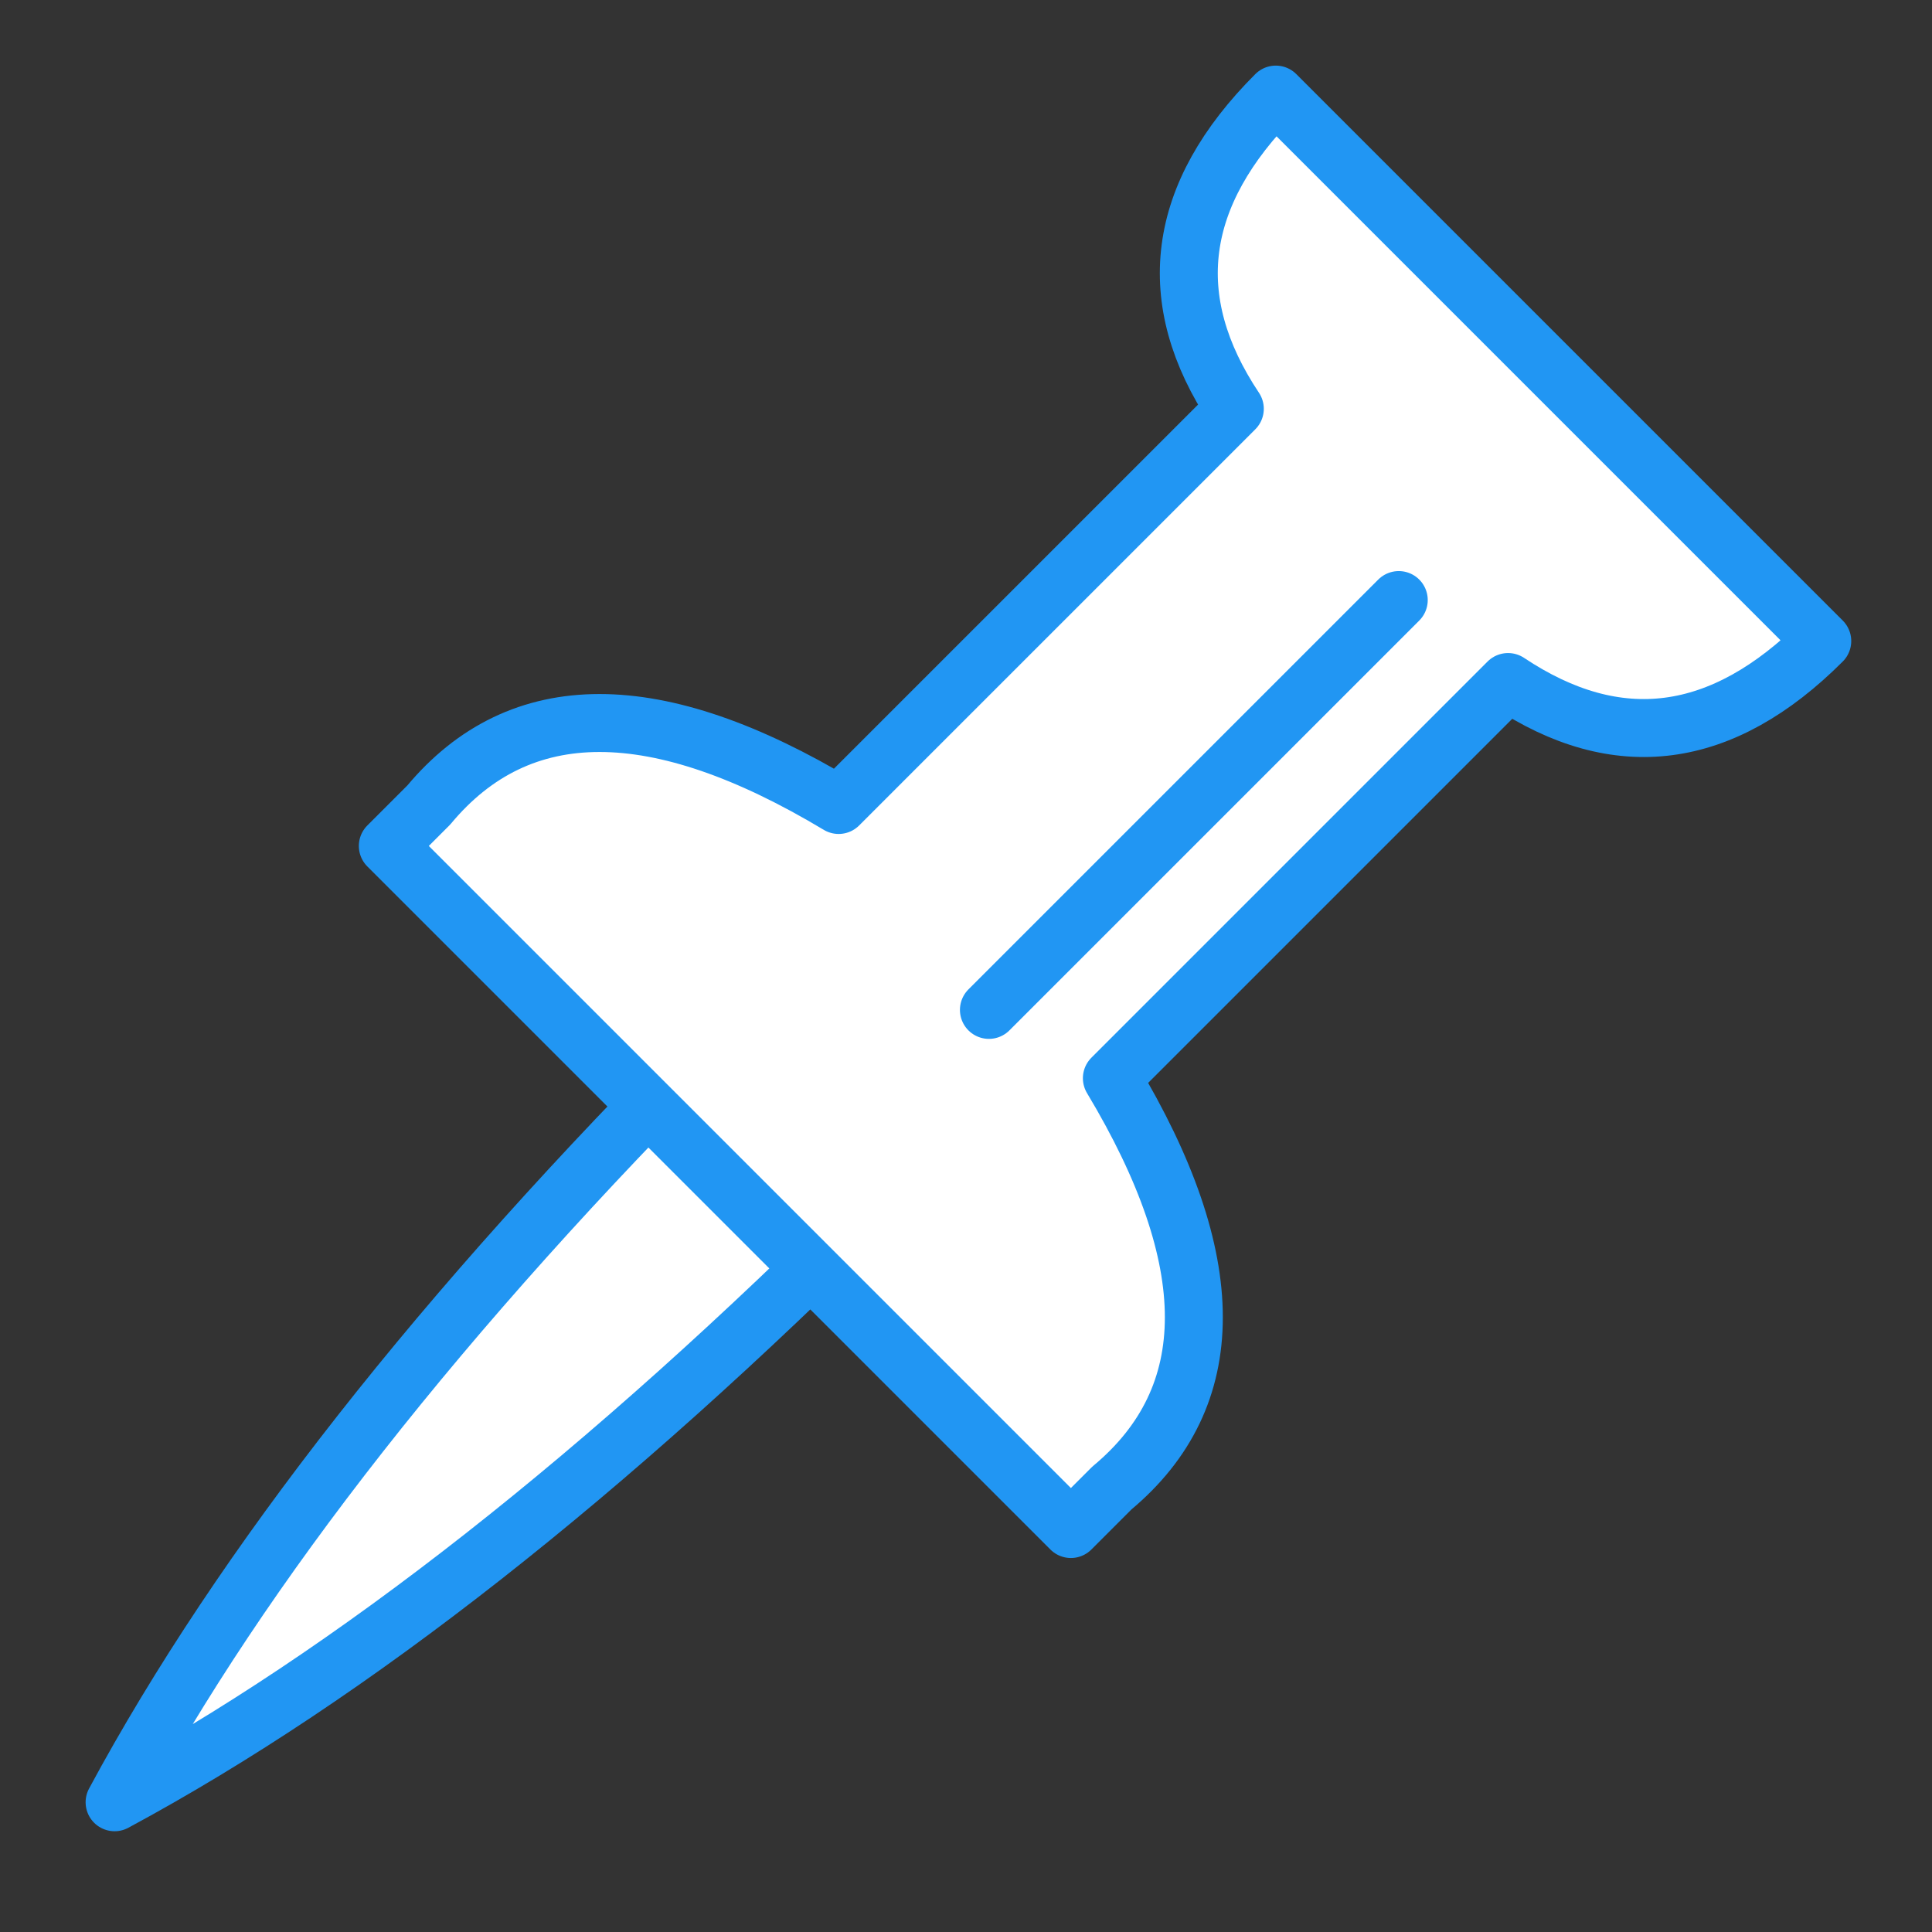
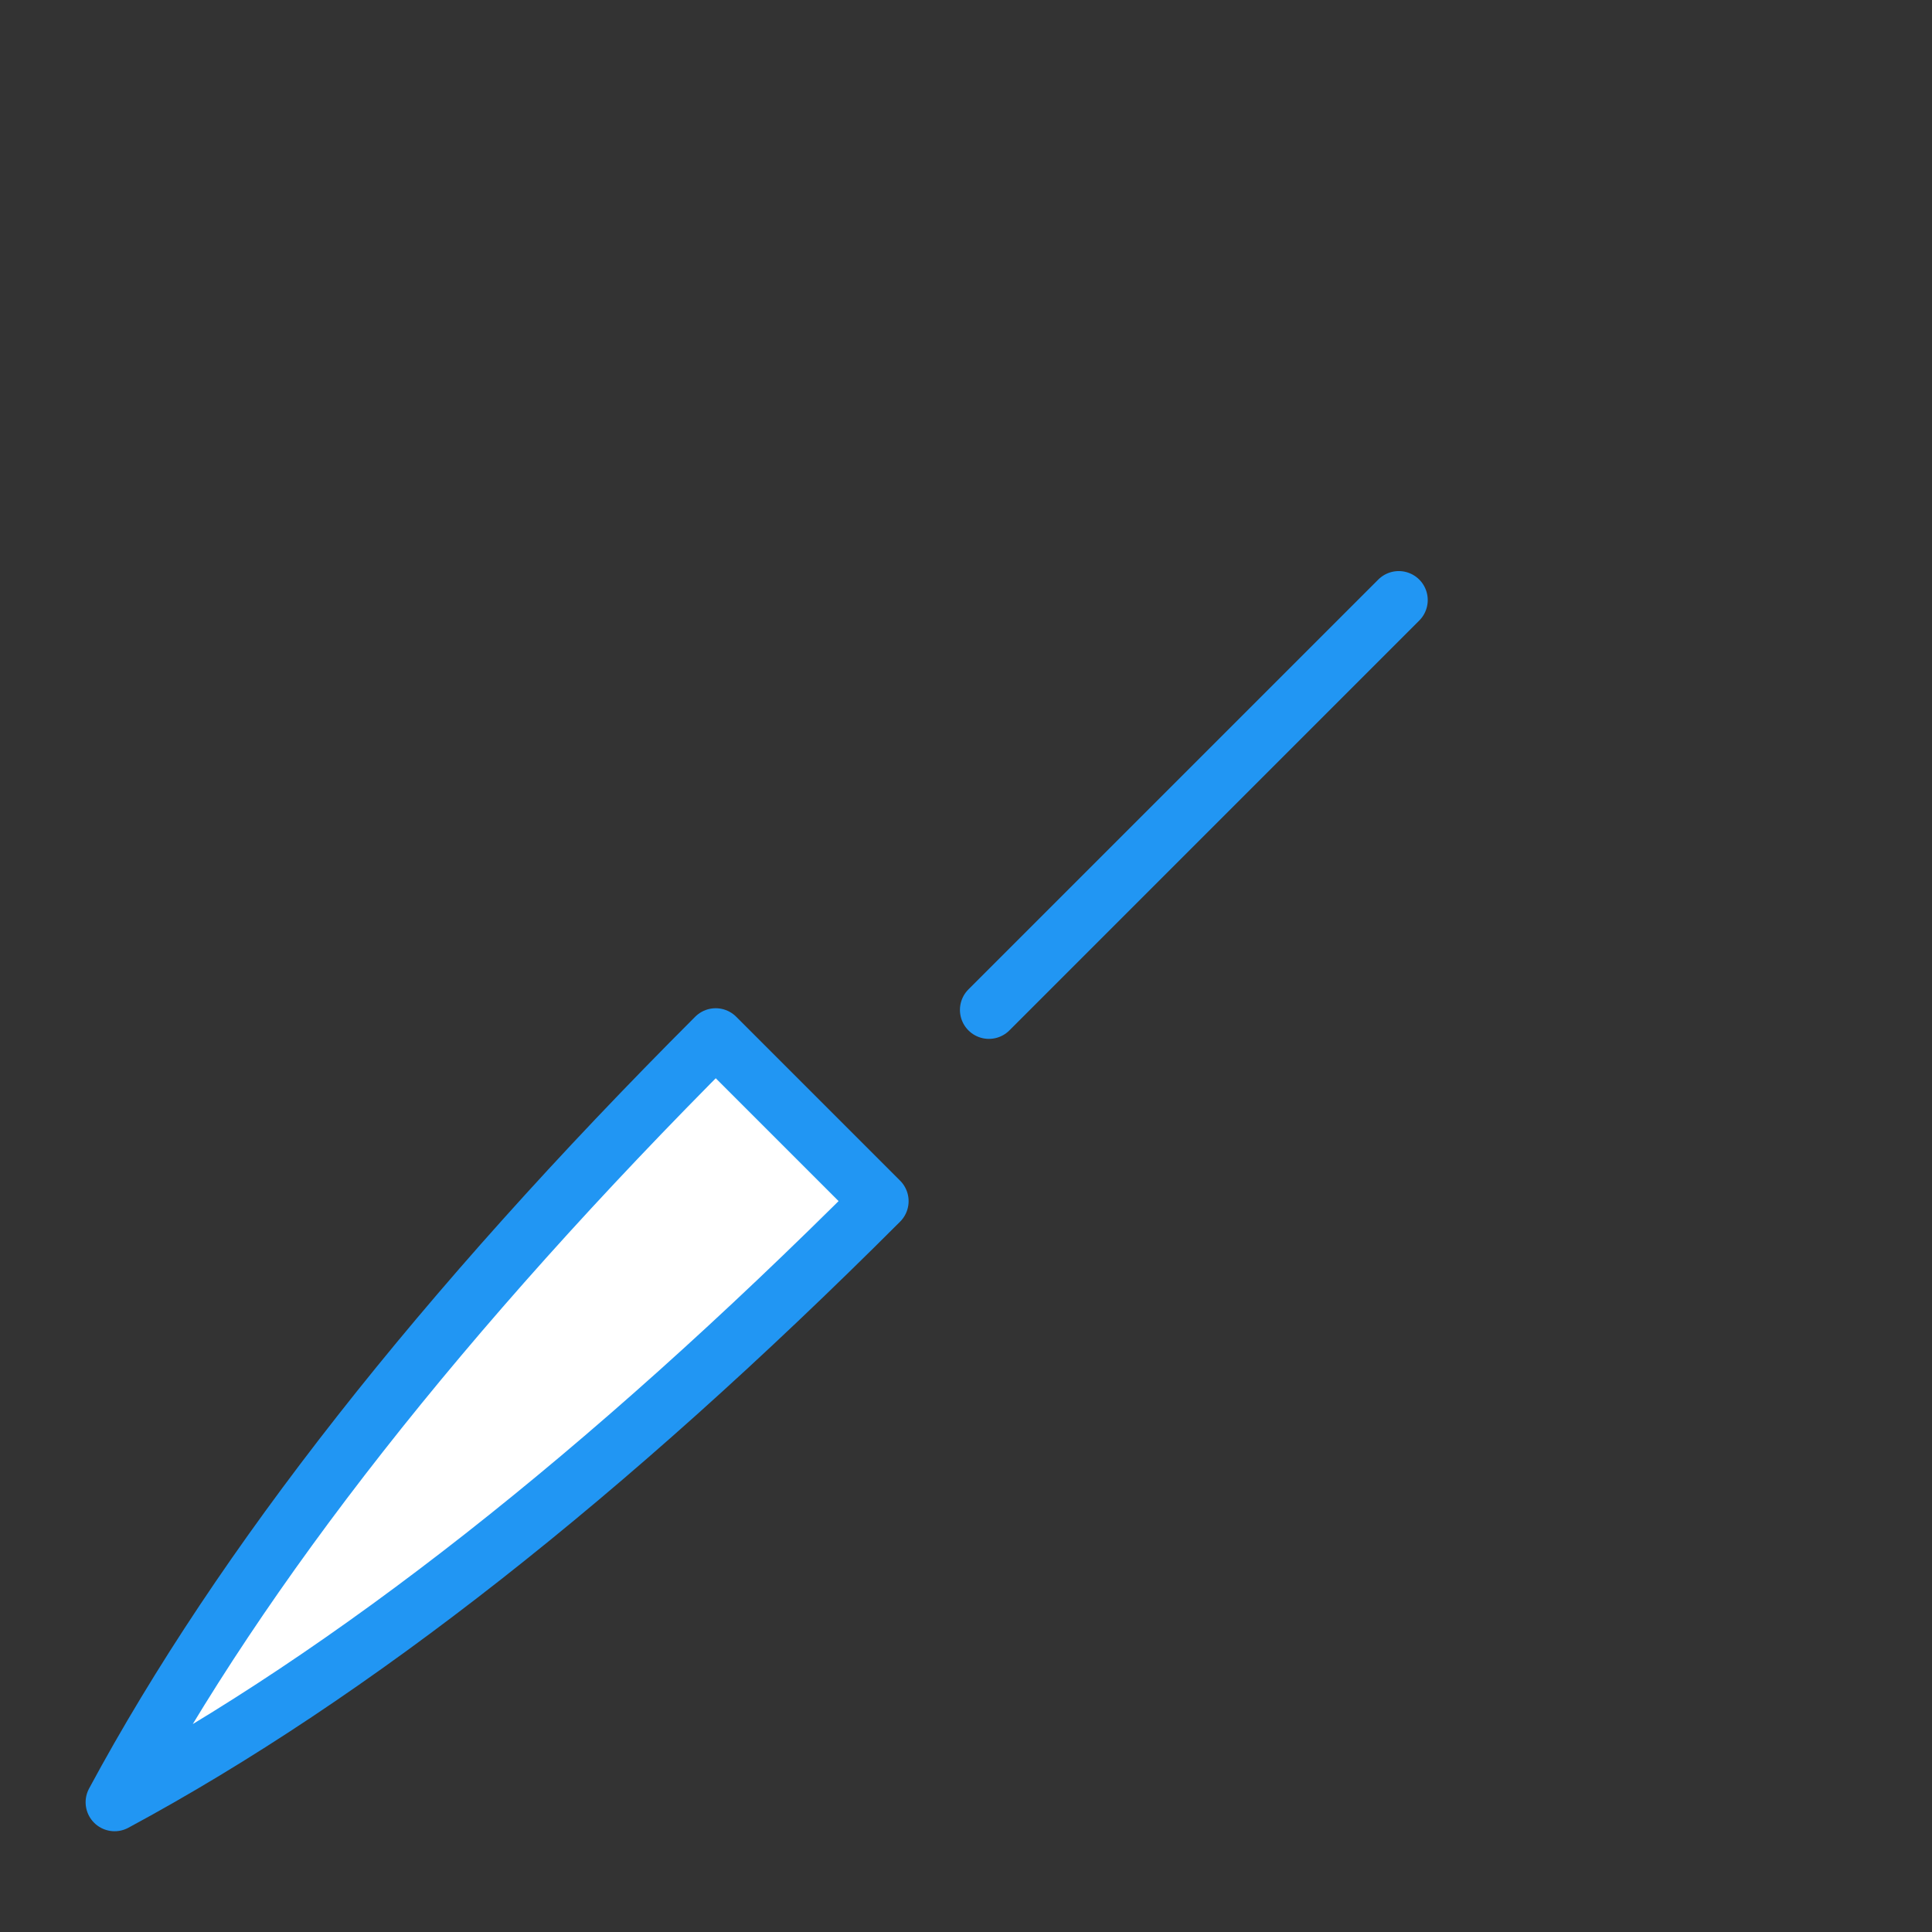
<svg xmlns="http://www.w3.org/2000/svg" width="100" height="100" viewBox="0 0 100 100">
  <rect x="0" y="0" width="100" height="100" fill="#333333" stroke="none" />
  <g transform="translate(12.5 15) rotate(45 50 50)" stroke-width="3">
    <path d="M 0 100 Q -6 80 -6 50 L 6 50 Q 6 80 0 100 z" transform="translate(30 10)" stroke-linejoin="round" stroke="#2196F3" fill="#FFF" />
-     <path d="M -20 0 L 20 0 Q 20 11 10 13 L 10 42 Q 26 46 25 57 L 25 60 L -25 60 L -25 57 Q -26 46 -10 42 L -10 13 Q -20 11 -20 0 z" transform="translate(30 5)" stroke-linejoin="round" stroke="#2196F3" fill="#FFF" />
    <line x1="33" y1="19" x2="33" y2="49" stroke="#2196F3" stroke-linecap="round" />
  </g>
</svg>